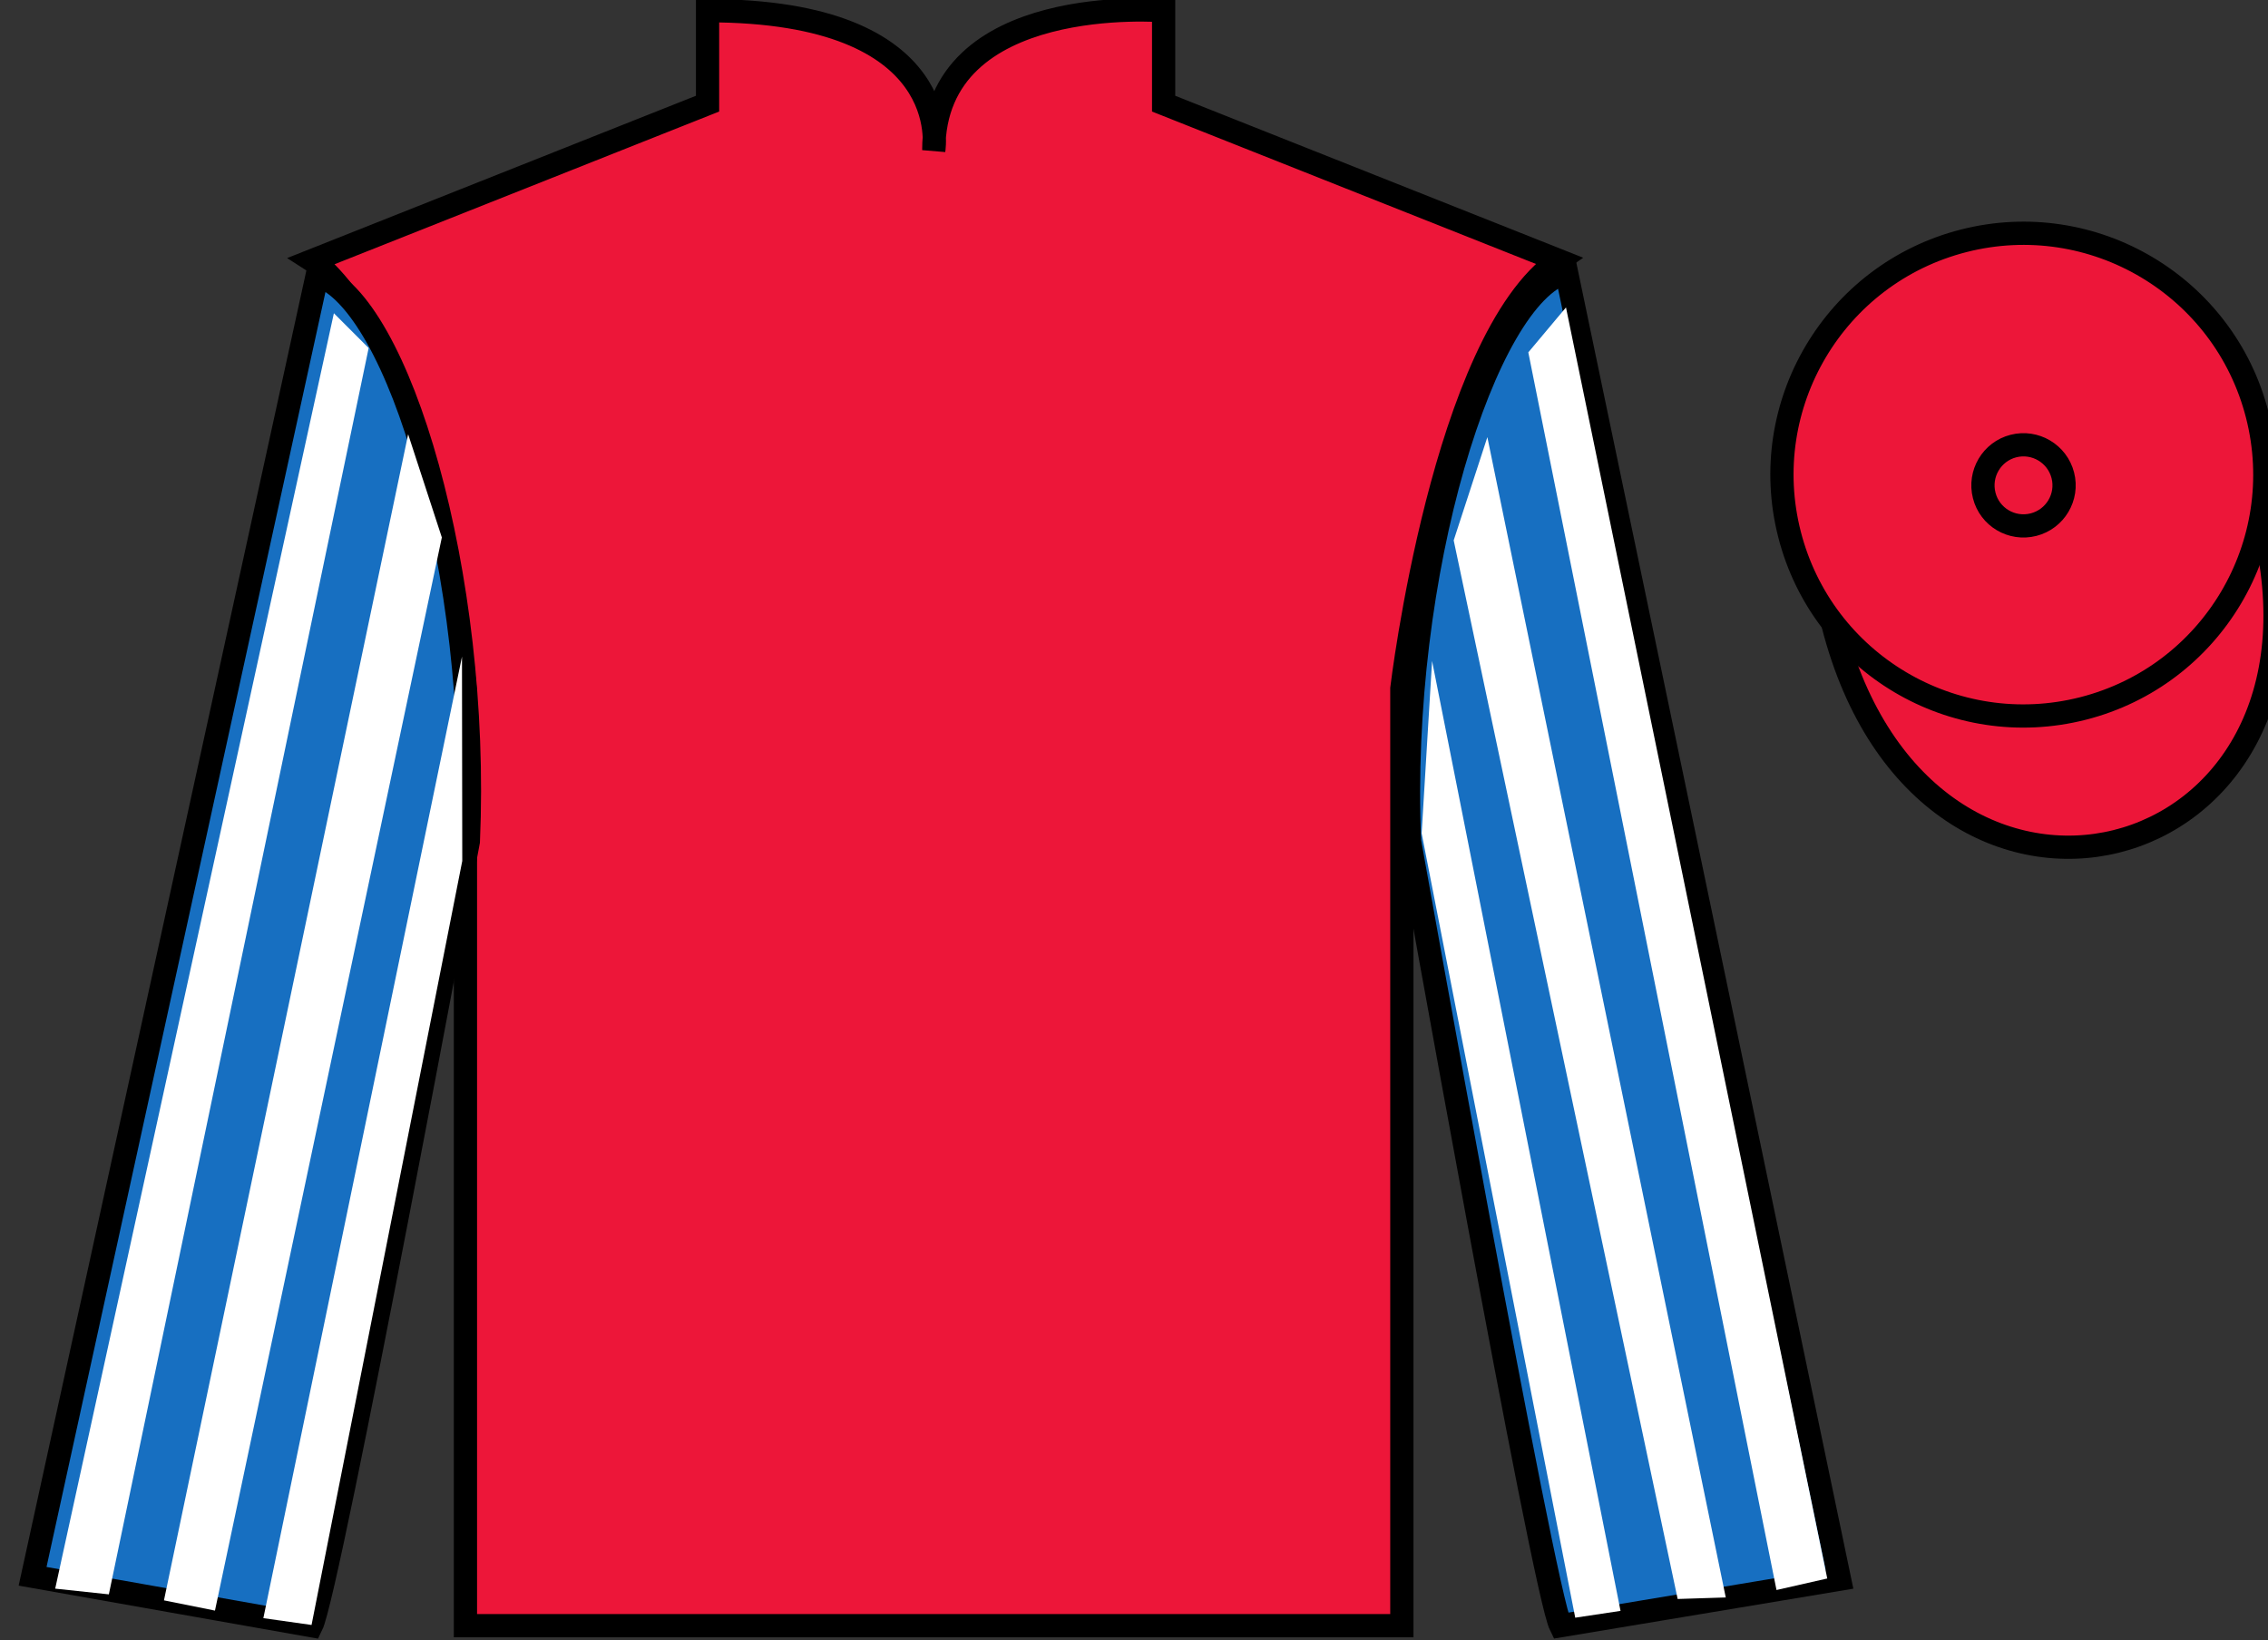
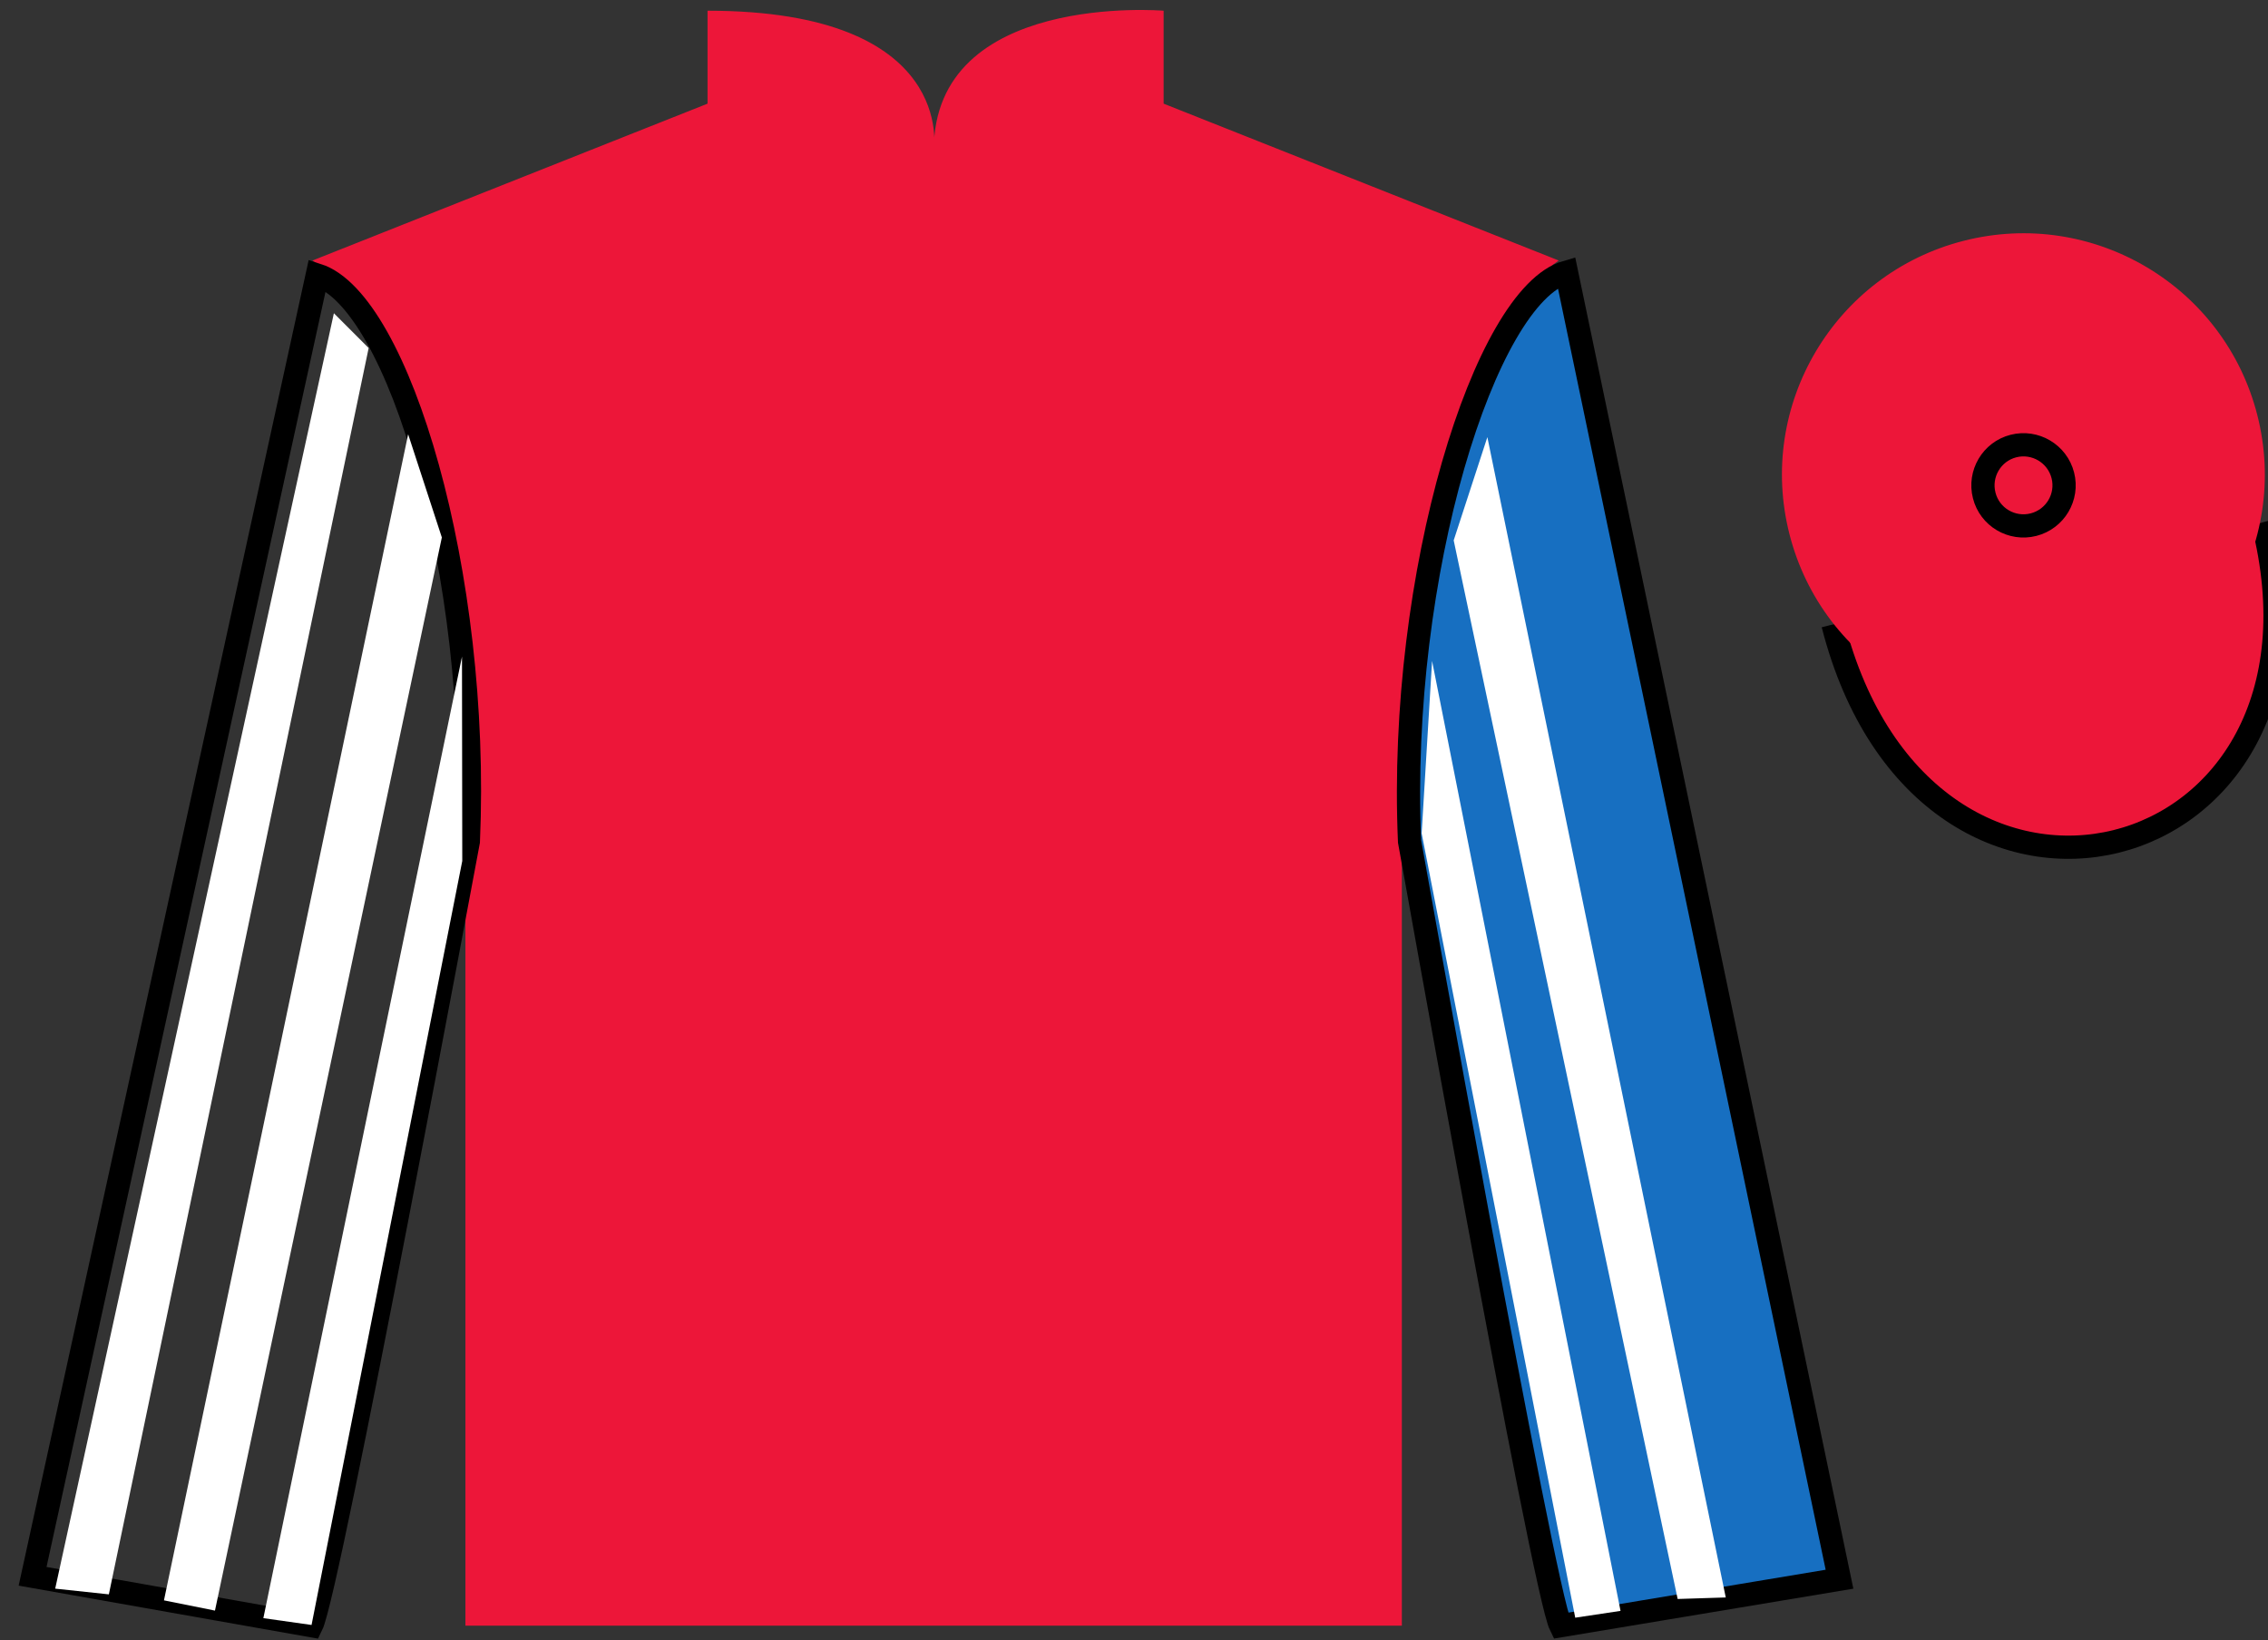
<svg xmlns="http://www.w3.org/2000/svg" width="97.59pt" height="70.58pt" viewBox="0 0 97.59 70.58" version="1.1">
  <rect x="0" y="0" width="97.59" height="70.58" fill="#333333" stroke="none" />
  <g id="surface0">
    <path style=" stroke:none;fill-rule:nonzero;fill:rgb(92.863%,8.783%,22.277%);fill-opacity:1;" d="M 13.445 11.211 C 13.445 11.211 18.527 14.461 20.027 29.793 C 20.027 29.793 20.027 44.793 20.027 69.961 L 60.32 69.961 L 60.32 29.629 C 60.32 29.629 62.113 14.629 67.07 11.211 L 50.07 4.461 L 50.07 0.461 C 50.07 0.461 40.18 -0.371 40.18 6.461 C 40.18 6.461 41.195 0.461 30.445 0.461 L 30.445 4.461 L 13.445 11.211 " />
-     <path style="fill:none;stroke-width:10;stroke-linecap:butt;stroke-linejoin:miter;stroke:rgb(0%,0%,0%);stroke-opacity:1;stroke-miterlimit:4;" d="M 134.453 593.691 C 134.453 593.691 185.273 561.191 200.273 407.87 C 200.273 407.87 200.273 257.87 200.273 6.191 L 603.203 6.191 L 603.203 409.511 C 603.203 409.511 621.133 559.511 670.703 593.691 L 500.703 661.191 L 500.703 701.191 C 500.703 701.191 401.797 709.511 401.797 641.191 C 401.797 641.191 411.953 701.191 304.453 701.191 L 304.453 661.191 L 134.453 593.691 Z M 134.453 593.691 " transform="matrix(0.1,0,0,-0.1,0,70.58)" />
-     <path style=" stroke:none;fill-rule:nonzero;fill:rgb(9.02%,43.529%,75.491%);fill-opacity:1;" d="M 13.402 69.961 C 14.152 68.461 20.152 36.211 20.152 36.211 C 20.652 24.711 17.152 12.961 13.652 11.836 L 1.402 67.836 L 13.402 69.961 " />
    <path style="fill:none;stroke-width:10;stroke-linecap:butt;stroke-linejoin:miter;stroke:rgb(0%,0%,0%);stroke-opacity:1;stroke-miterlimit:4;" d="M 134.023 6.191 C 141.523 21.191 201.523 343.691 201.523 343.691 C 206.523 458.691 171.523 576.191 136.523 587.441 L 14.023 27.441 L 134.023 6.191 Z M 134.023 6.191 " transform="matrix(0.1,0,0,-0.1,0,70.58)" />
    <path style=" stroke:none;fill-rule:nonzero;fill:rgb(9.02%,43.529%,75.491%);fill-opacity:1;" d="M 79.152 67.961 L 67.402 11.711 C 63.902 12.711 60.152 24.711 60.652 36.211 C 60.652 36.211 66.402 68.461 67.152 69.961 L 79.152 67.961 " />
    <path style="fill:none;stroke-width:10;stroke-linecap:butt;stroke-linejoin:miter;stroke:rgb(0%,0%,0%);stroke-opacity:1;stroke-miterlimit:4;" d="M 791.523 26.191 L 674.023 588.691 C 639.023 578.691 601.523 458.691 606.523 343.691 C 606.523 343.691 664.023 21.191 671.523 6.191 L 791.523 26.191 Z M 791.523 26.191 " transform="matrix(0.1,0,0,-0.1,0,70.58)" />
    <path style="fill-rule:nonzero;fill:rgb(92.863%,8.783%,22.277%);fill-opacity:1;stroke-width:10;stroke-linecap:butt;stroke-linejoin:miter;stroke:rgb(0%,0%,0%);stroke-opacity:1;stroke-miterlimit:4;" d="M 788.711 437.089 C 828.438 281.464 1012.383 329.042 973.594 481.034 " transform="matrix(0.1,0,0,-0.1,0,70.58)" />
    <path style=" stroke:none;fill-rule:nonzero;fill:rgb(92.863%,8.783%,22.277%);fill-opacity:1;" d="M 89.633 30.488 C 95.191 29.07 98.547 23.414 97.129 17.859 C 95.711 12.301 90.055 8.945 84.496 10.363 C 78.938 11.781 75.582 17.438 77 22.992 C 78.418 28.551 84.074 31.906 89.633 30.488 " />
-     <path style="fill:none;stroke-width:10;stroke-linecap:butt;stroke-linejoin:miter;stroke:rgb(0%,0%,0%);stroke-opacity:1;stroke-miterlimit:4;" d="M 896.328 400.917 C 951.914 415.097 985.469 471.659 971.289 527.206 C 957.109 582.792 900.547 616.347 844.961 602.167 C 789.375 587.987 755.82 531.425 770 475.878 C 784.18 420.292 840.742 386.738 896.328 400.917 Z M 896.328 400.917 " transform="matrix(0.1,0,0,-0.1,0,70.58)" />
    <path style=" stroke:none;fill-rule:nonzero;fill:rgb(100%,100%,100%);fill-opacity:1;" d="M 4.684 68.613 L 15.863 14.977 L 14.367 13.48 L 2.375 68.367 L 4.684 68.613 " />
    <path style=" stroke:none;fill-rule:nonzero;fill:rgb(100%,100%,100%);fill-opacity:1;" d="M 9.25 69.312 L 19.012 23.129 L 17.562 18.688 L 7.055 68.871 L 9.25 69.312 " />
    <path style=" stroke:none;fill-rule:nonzero;fill:rgb(100%,100%,100%);fill-opacity:1;" d="M 13.406 69.93 L 19.891 37.051 L 19.879 28.258 L 11.332 69.637 L 13.406 69.93 " />
-     <path style=" stroke:none;fill-rule:nonzero;fill:rgb(100%,100%,100%);fill-opacity:1;" d="M 76.441 68.426 L 65.762 15.164 L 67.383 13.23 L 78.625 67.93 L 76.441 68.426 " />
    <path style=" stroke:none;fill-rule:nonzero;fill:rgb(100%,100%,100%);fill-opacity:1;" d="M 72.188 68.812 L 62.551 23.254 L 64 18.812 L 74.258 68.746 L 72.188 68.812 " />
    <path style=" stroke:none;fill-rule:nonzero;fill:rgb(100%,100%,100%);fill-opacity:1;" d="M 67.781 69.617 L 61.172 35.863 L 61.621 28.445 L 69.73 69.324 L 67.781 69.617 " />
    <path style="fill:none;stroke-width:10;stroke-linecap:butt;stroke-linejoin:miter;stroke:rgb(0%,0%,0%);stroke-opacity:1;stroke-miterlimit:4;" d="M 875 480.019 C 884.336 482.402 890 491.894 887.617 501.23 C 885.234 510.566 875.703 516.23 866.367 513.847 C 857.031 511.464 851.406 501.933 853.789 492.597 C 856.133 483.261 865.664 477.636 875 480.019 Z M 875 480.019 " transform="matrix(0.1,0,0,-0.1,0,70.58)" />
  </g>
</svg>